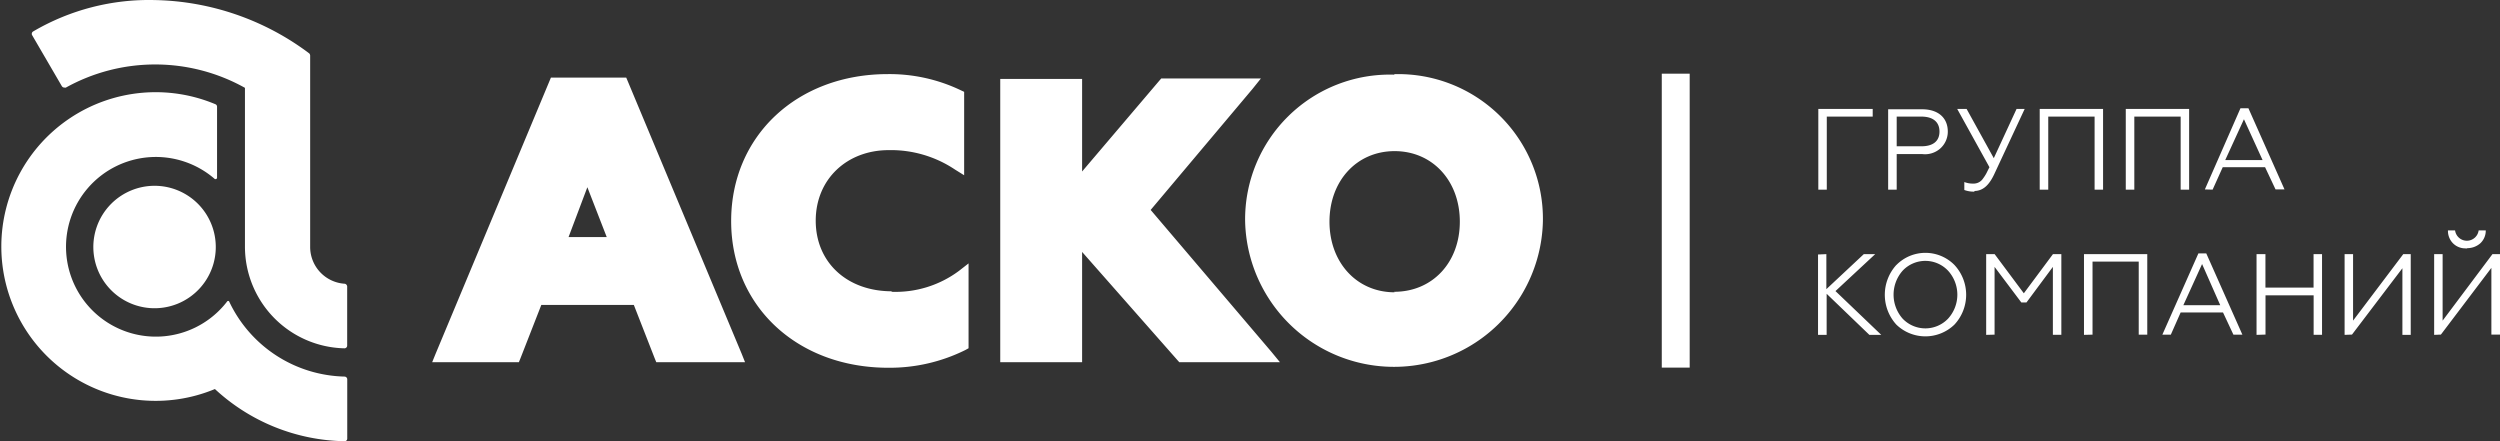
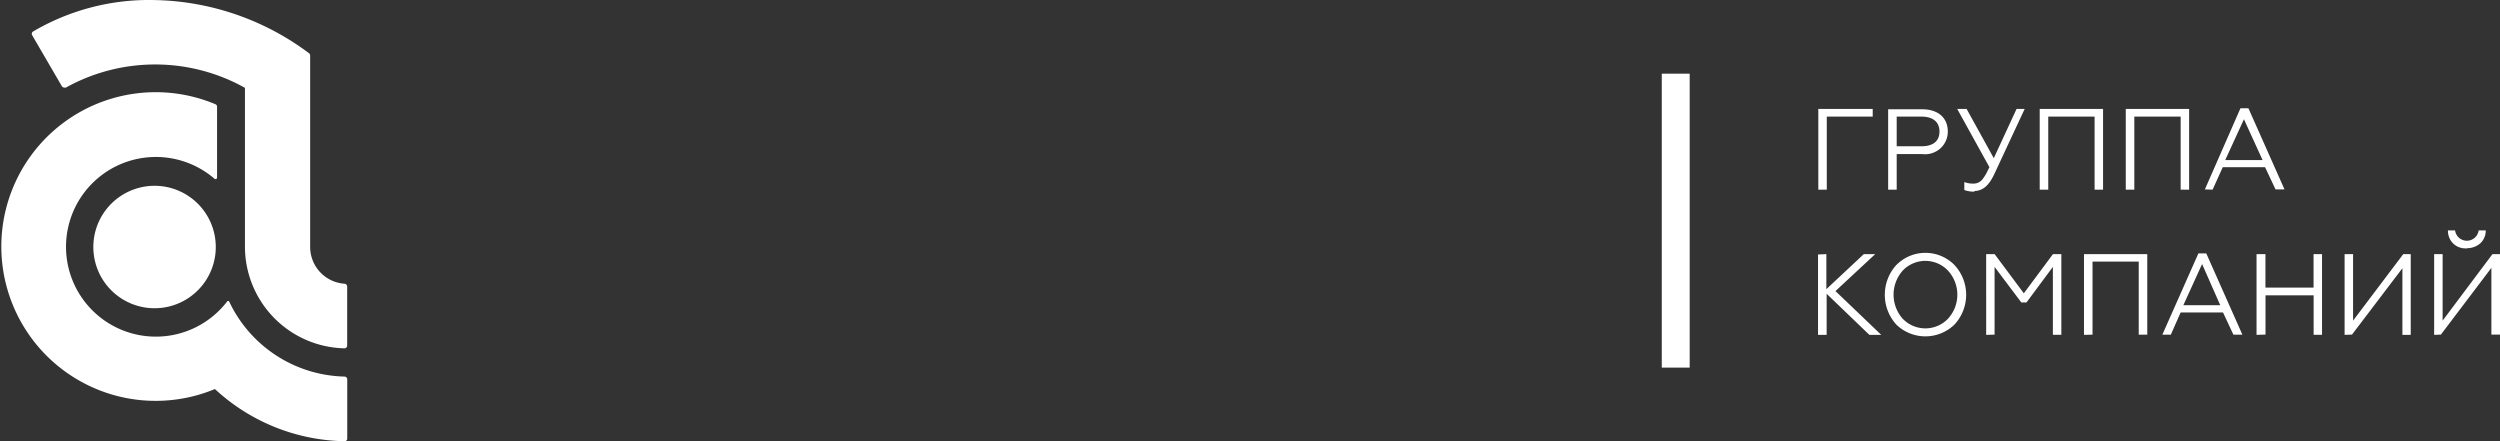
<svg xmlns="http://www.w3.org/2000/svg" id="Слой_1" data-name="Слой 1" width="351.19" height="61.97" viewBox="0 0 351.19 61.97">
  <rect x="0" y="0" width="351.19" height="61.97" fill="#333333" stroke="none" />
  <defs>
    <style>.cls-1,.cls-2{fill:#fff;}.cls-2{fill-rule:evenodd;}</style>
  </defs>
  <title>acko</title>
  <g id="Слой_1-2" data-name="Слой 1-2">
    <path class="cls-1" d="M22.59,38.61a8.6,8.6,0,1,1-6.13,2.5,8.62,8.62,0,0,1,6.13-2.5Z" transform="translate(-0.81 -12.51)" />
    <path class="cls-1" d="M49.21,65.41a.39.39,0,0,1,.38.39v8.32a.36.36,0,0,1-.33.37A27.47,27.47,0,0,1,31,67.16a21.68,21.68,0,1,1,.09-40,.37.37,0,0,1,.21.34v10a.2.2,0,0,1-.21.17H31a12.62,12.62,0,1,0,1.21,17.81c.18-.21.36-.42.52-.64a.19.19,0,0,1,.26,0h0A18.38,18.38,0,0,0,49.21,65.41ZM10,24.85a25.85,25.85,0,0,1,25.22,0V47.21A14.29,14.29,0,0,0,49.2,61.44a.38.38,0,0,0,.38-.36h0V52.74a.43.43,0,0,0-.32-.37,5.18,5.18,0,0,1-4.88-5.16V20.31a.48.48,0,0,0-.13-.3,37.27,37.27,0,0,0-21.68-7.49,32.16,32.16,0,0,0-17.09,4.4.37.37,0,0,0-.18.21.39.39,0,0,0,0,.28h0L9.5,24.62a.42.42,0,0,0,.32.19.61.61,0,0,0,.19,0Z" transform="translate(-0.81 -12.51)" />
-     <path class="cls-1" d="M89,23.93l-.22-.52H78.2l-.22.53L62,62.21l-.48,1.18H73.7l.22-.54,2.93-7.5h13l2.93,7.5.22.54h12.47L105,62.21ZM80.68,45.81l2.64-7,2.72,7Zm45.43,7.62c-6.35,0-10.71-4.09-10.71-9.92s4.39-9.91,10.25-9.91a16.17,16.17,0,0,1,9.3,2.72l1.3.81V25.41l-.47-.22a23.18,23.18,0,0,0-10.26-2.27c-12.75,0-22,8.69-22,20.64s9.28,20.61,22.07,20.61a23.9,23.9,0,0,0,10.83-2.49l.45-.25V49.51l-1.36,1.06A14.93,14.93,0,0,1,126,53.5ZM162.45,42,176.76,25l1.18-1.47h-14l-.27.31L152.82,36.6v-13h-11.5V63.39h11.5V47.9l13.4,15.21.25.28h14.14l-1.2-1.46Zm34.27-19a20.33,20.33,0,0,0-21,20.58,20.92,20.92,0,0,0,41.83,0,20.32,20.32,0,0,0-20.91-20.65Zm0,30.57c-5.31,0-9.15-4.18-9.15-9.92s3.84-9.91,9.15-9.91,9.16,4.16,9.16,9.91-3.86,9.85-9.22,9.85Z" transform="translate(-0.81 -12.51)" />
    <path class="cls-1" d="M257.43,39.15V28.89h6.45V27.81h-7.64V39.15Zm9.82,0v-5h3.56a3.23,3.23,0,0,0,2.55-.77A3.17,3.17,0,0,0,274.43,31c0-1.94-1.35-3.14-3.62-3.14h-4.76V39.15Zm0-10.26h3.47c1.62,0,2.54.75,2.54,2.1s-.91,2.07-2.54,2.07h-3.47Zm10.87,10.45c1.16,0,2.1-.69,2.94-2.59l4.17-8.94h-1.14l-3.2,6.92-3.82-6.92h-1.32L280.28,36c-.21.4-.34.69-.46.91a6.28,6.28,0,0,1-.45.69,1.58,1.58,0,0,1-1.39.7,3.23,3.23,0,0,1-1.23-.22v1.12a3.82,3.82,0,0,0,1.46.23Zm10.42-.19V28.89h6.51V39.15h1.19V27.81h-8.9V39.15Zm12.09,0V28.89h6.51V39.15h1.19V27.81h-8.9V39.15Zm11,0L313.05,36H319l1.47,3.12h1.26l-5.07-11.4h-1.12l-5,11.4Zm4.4-9.89L318.65,35H313.4Zm-59.83,19V59.55h1.21V53.78l6,5.77h1.67l-6.43-6.15,5.58-5.19h-1.6l-5.26,4.92V48.21Zm11,1.47a6.23,6.23,0,0,0,0,8.38,5.87,5.87,0,0,0,8.16,0,6.15,6.15,0,0,0,0-8.38,5.73,5.73,0,0,0-8.15,0Zm.9,7.56a5.09,5.09,0,0,1,0-6.77,4.38,4.38,0,0,1,6.26-.09l.09.09a5,5,0,0,1,0,6.77,4.41,4.41,0,0,1-6.26.09ZM281,59.52V50l3.76,5h.72l3.71-5v9.54h1.19V48.21H289.2l-4.09,5.5-4.1-5.5h-1.19V59.55Zm13.76,0V49.26h6.49V59.52h1.2V48.21h-8.89V59.55Zm11,0,1.38-3.12h5.95l1.46,3.12h1.26l-5.07-11.41h-1.11l-5.06,11.41Zm4.39-9.92,2.55,5.78h-5.18Zm8.91,9.91V54h6.76v5.54H327V48.21h-1.19v4.7h-6.76v-4.7H317.8V59.55Zm12.15,0,7.08-9.32v9.36h1.17V48.21h-1.05l-7.05,9.34V48.21h-1.19V59.55Zm12.49,0,7.09-9.37v9.37H352V48.21h-1.06l-7,9.34V48.21h-1.19V59.55Zm3.62-12.14a2.78,2.78,0,0,0,1.9-.67,2.42,2.42,0,0,0,.78-1.82h-1a1.67,1.67,0,0,1-3.31,0h-1a2.47,2.47,0,0,0,.69,1.79,2.43,2.43,0,0,0,1.78.73.71.71,0,0,0,.29,0Z" transform="translate(-0.81 -12.51)" />
-     <path class="cls-2" d="M234.25,22.86h3.92V64.15h-3.92Z" transform="translate(-0.81 -12.51)" />
+     <path class="cls-2" d="M234.25,22.86h3.92V64.15h-3.92" transform="translate(-0.81 -12.51)" />
  </g>
</svg>